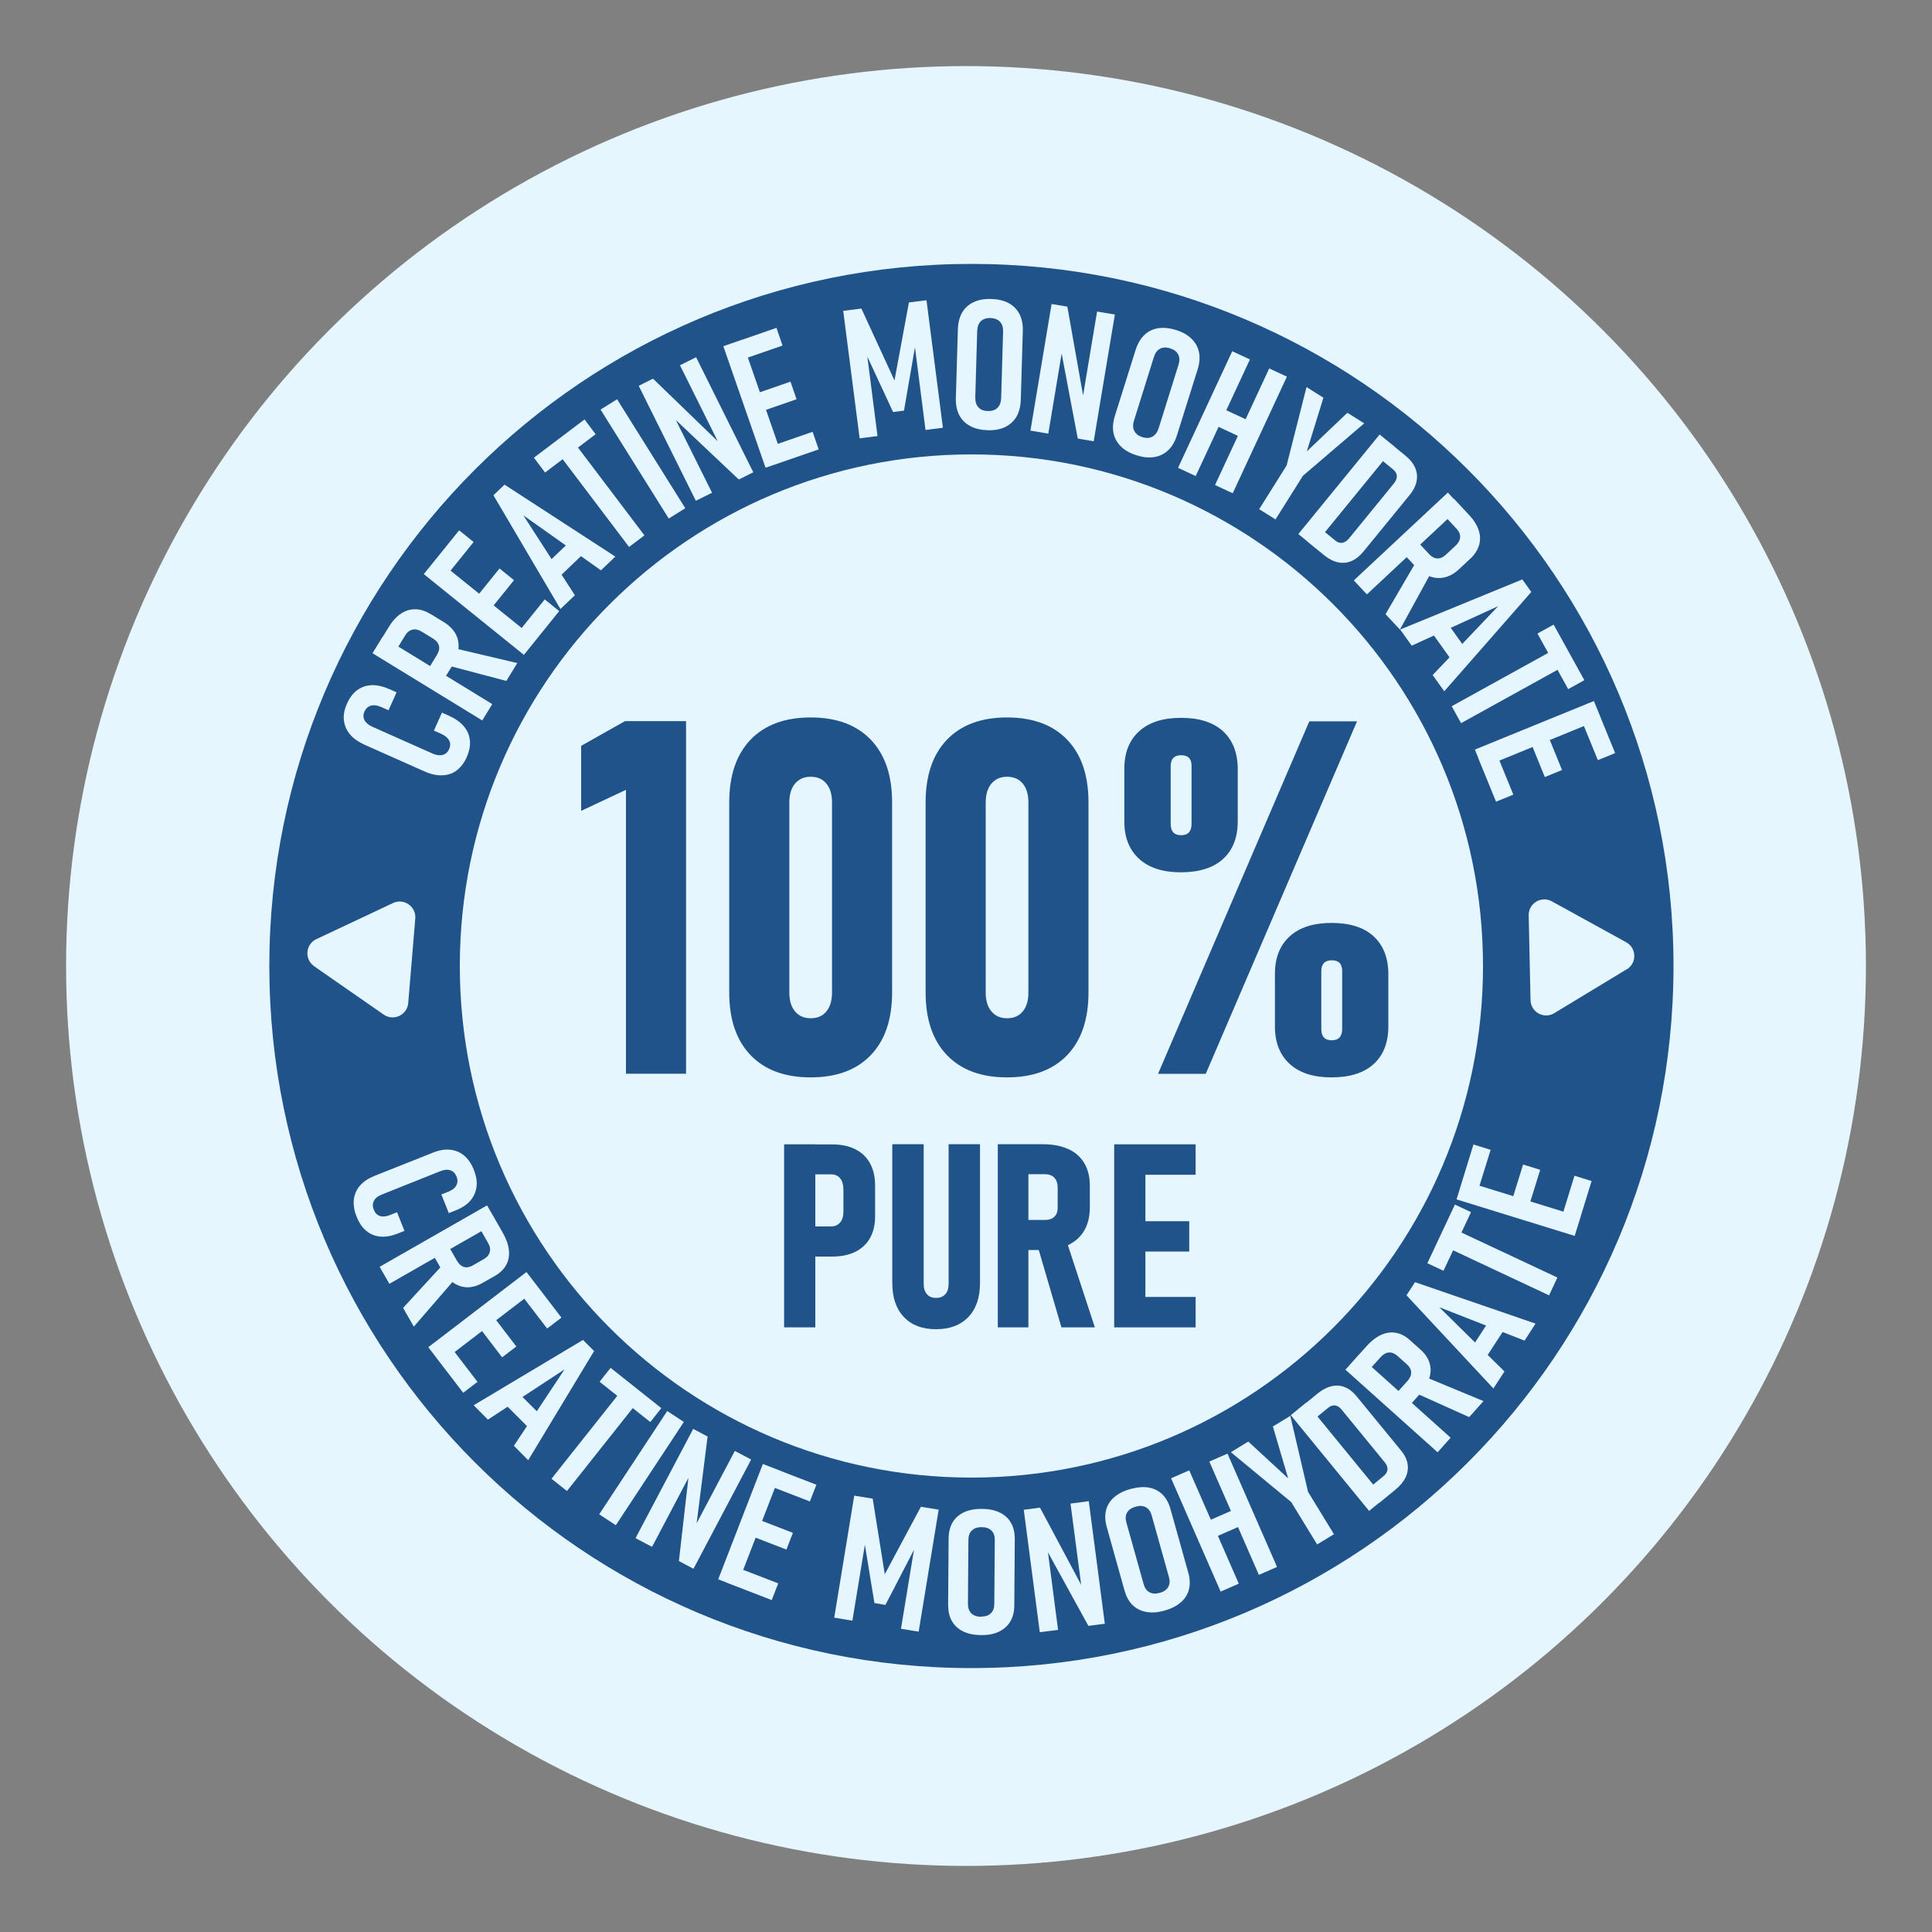
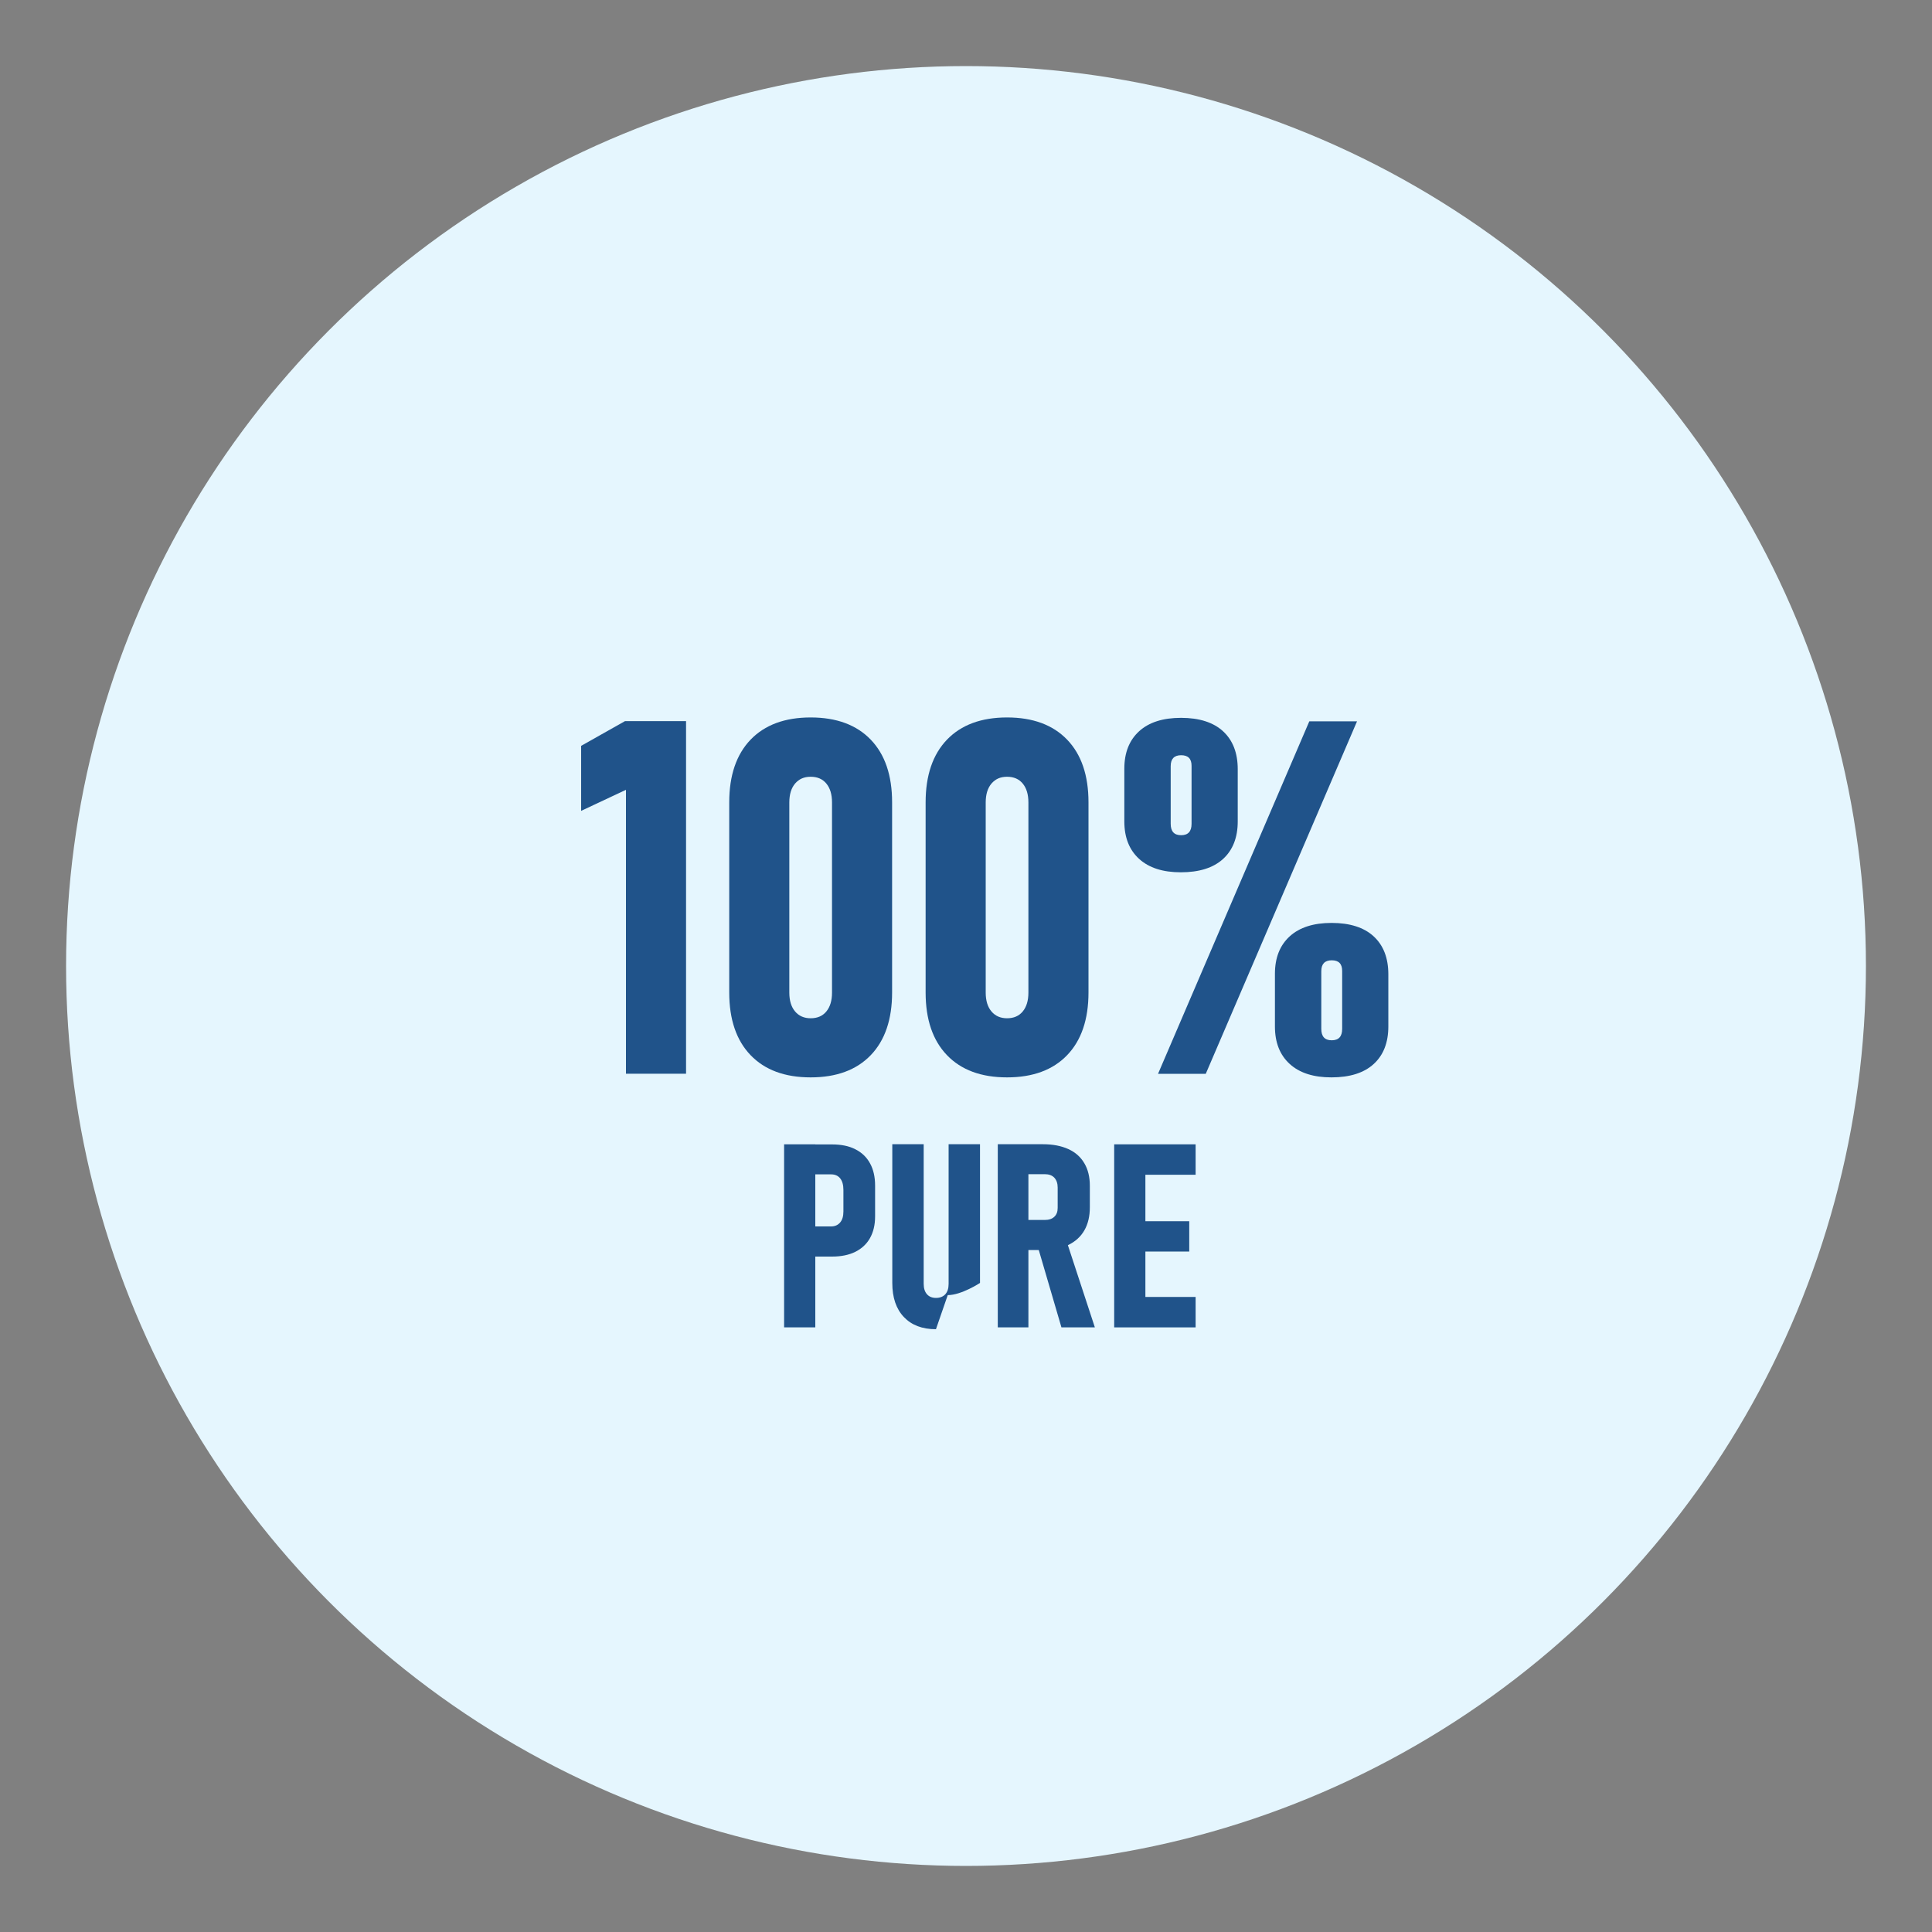
<svg xmlns="http://www.w3.org/2000/svg" viewBox="0 0 200 200" data-name="Layer 1" id="Layer_1">
  <rect x="0" y="0" width="200" height="200" fill="#808080" stroke="none" />
  <defs>
    <style>
      .cls-1 {
        fill: #e5f6fe;
      }

      .cls-2 {
        fill: #20538a;
      }
    </style>
  </defs>
  <circle r="93.16" cy="100" cx="100" class="cls-1" />
  <g>
-     <path d="M100.56,27.32c-40.14,0-72.68,32.54-72.68,72.68s32.54,72.68,72.68,72.68,72.68-32.54,72.68-72.68S140.7,27.32,100.56,27.32ZM100.56,152.96c-29.25,0-52.96-23.71-52.96-52.96s23.71-52.96,52.96-52.96,52.96,23.71,52.96,52.96-23.71,52.96-52.96,52.96Z" class="cls-2" />
    <g>
      <path d="M71.02,74.66v36.49h-6.22v-29.39l-4.64,2.18v-6.73l4.54-2.56h6.33Z" class="cls-2" />
      <path d="M83.92,111.53c-2.68,0-4.75-.77-6.22-2.3-1.47-1.53-2.21-3.69-2.21-6.49v-19.68c0-2.79.74-4.96,2.21-6.49,1.47-1.53,3.55-2.3,6.22-2.3s4.75.77,6.22,2.3c1.47,1.53,2.21,3.69,2.21,6.49v19.68c0,2.79-.74,4.96-2.21,6.49-1.47,1.53-3.55,2.3-6.22,2.3ZM83.92,105.41c.69,0,1.23-.23,1.62-.7.39-.47.59-1.12.59-1.96v-19.68c0-.84-.2-1.49-.59-1.96-.39-.47-.93-.7-1.62-.7s-1.2.23-1.61.7c-.4.47-.6,1.12-.6,1.96v19.68c0,.84.2,1.49.6,1.96.4.47.94.7,1.61.7Z" class="cls-2" />
      <path d="M104.25,111.53c-2.68,0-4.75-.77-6.22-2.3-1.47-1.53-2.21-3.69-2.21-6.49v-19.68c0-2.79.74-4.96,2.21-6.49,1.47-1.53,3.55-2.3,6.22-2.3s4.75.77,6.22,2.3c1.47,1.53,2.21,3.69,2.21,6.49v19.68c0,2.79-.74,4.96-2.21,6.49-1.47,1.53-3.55,2.3-6.22,2.3ZM104.25,105.41c.69,0,1.23-.23,1.62-.7.39-.47.59-1.12.59-1.96v-19.68c0-.84-.2-1.49-.59-1.96-.39-.47-.93-.7-1.62-.7s-1.2.23-1.61.7c-.4.47-.6,1.12-.6,1.96v19.68c0,.84.2,1.49.6,1.96.4.47.94.7,1.61.7Z" class="cls-2" />
      <path d="M122.24,90.3c-1.86,0-3.3-.46-4.32-1.39-1.02-.93-1.53-2.22-1.53-3.88v-5.45c0-1.66.51-2.95,1.53-3.88,1.02-.93,2.47-1.39,4.34-1.39s3.34.46,4.35,1.39c1.01.93,1.52,2.24,1.52,3.93v5.4c0,1.67-.51,2.97-1.52,3.89-1.01.92-2.47,1.38-4.38,1.38ZM119.88,111.16l15.66-36.49h4.94l-15.66,36.49h-4.94ZM122.27,86.46c.72,0,1.08-.39,1.08-1.18v-6c0-.74-.36-1.1-1.08-1.1s-1.08.38-1.08,1.13v5.97c0,.79.36,1.18,1.08,1.18ZM137.83,111.53c-1.86,0-3.3-.46-4.32-1.39-1.02-.93-1.53-2.22-1.53-3.88v-5.45c0-1.66.51-2.95,1.53-3.88,1.02-.93,2.47-1.39,4.34-1.39s3.34.46,4.35,1.39,1.52,2.24,1.52,3.93v5.4c0,1.67-.51,2.97-1.52,3.89-1.01.92-2.47,1.38-4.38,1.38ZM137.86,107.69c.72,0,1.08-.39,1.08-1.18v-6c0-.74-.36-1.1-1.08-1.1s-1.08.38-1.08,1.13v5.97c0,.79.36,1.18,1.08,1.18Z" class="cls-2" />
    </g>
    <g>
      <path d="M81.17,137.41v-18.95h3.23v18.95h-3.23ZM82.68,130.06v-3.1h3.35c.4,0,.71-.14.94-.41.23-.27.34-.65.34-1.14v-2.23c0-.51-.11-.91-.33-1.19-.22-.28-.54-.42-.94-.42h-3.35v-3.1h3.44c.95,0,1.75.16,2.41.5.66.33,1.17.81,1.52,1.45.35.63.53,1.4.53,2.31v3.19c0,.88-.18,1.63-.53,2.25-.35.62-.86,1.09-1.52,1.42-.67.33-1.47.49-2.4.49h-3.44Z" class="cls-2" />
-       <path d="M96.89,137.6c-1.42,0-2.52-.42-3.32-1.26s-1.2-2.01-1.2-3.53v-14.36h3.25v14.45c0,.46.11.82.34,1.08.23.26.54.38.94.38s.73-.13.96-.38c.23-.26.34-.61.34-1.08v-14.45h3.25v14.36c0,1.51-.4,2.69-1.21,3.53s-1.92,1.26-3.34,1.26Z" class="cls-2" />
+       <path d="M96.89,137.6c-1.42,0-2.52-.42-3.32-1.26s-1.2-2.01-1.2-3.53v-14.36h3.25v14.45c0,.46.11.82.34,1.08.23.26.54.38.94.38s.73-.13.96-.38c.23-.26.34-.61.34-1.08v-14.45h3.25v14.36s-1.92,1.26-3.34,1.26Z" class="cls-2" />
      <path d="M103.29,137.41v-18.96h3.17v18.96h-3.17ZM104.74,129.39v-3.1h3.41c.43,0,.76-.11.99-.33.24-.22.35-.53.35-.92v-2.11c0-.43-.12-.77-.35-1.02-.23-.24-.56-.36-.99-.36h-3.41v-3.1h3.22c1.03,0,1.9.17,2.63.5.73.33,1.28.82,1.66,1.47.38.64.57,1.42.57,2.33v2.22c0,.94-.19,1.74-.57,2.4-.38.66-.94,1.16-1.66,1.51-.73.35-1.6.52-2.63.52h-3.22ZM109.88,137.41l-2.52-8.6,2.96-.6,3.02,9.2h-3.47Z" class="cls-2" />
      <path d="M115.34,137.41v-18.95h3.23v18.95h-3.23ZM116.78,121.61v-3.15h6.99v3.15h-6.99ZM116.78,129.56v-3.14h6.33v3.14h-6.33ZM116.78,137.41v-3.15h6.99v3.15h-6.99Z" class="cls-2" />
    </g>
    <g>
      <path d="M48.33,78.36c-.27.6-.62,1.06-1.05,1.39s-.93.49-1.5.51c-.57.02-1.18-.11-1.83-.4l-6.2-2.76c-.66-.3-1.18-.66-1.53-1.09-.36-.43-.56-.92-.62-1.46s.05-1.11.32-1.71c.27-.61.63-1.08,1.06-1.4.44-.32.94-.49,1.5-.51.56-.02,1.17.12,1.83.41l.74.33-.83,1.86-.74-.33c-.27-.12-.52-.19-.75-.19-.23,0-.42.04-.59.15-.17.1-.3.27-.41.49-.14.32-.14.62,0,.9.15.28.42.51.83.69l6.2,2.76c.41.18.76.23,1.06.15.3-.08.53-.28.67-.6.15-.34.15-.64,0-.91s-.43-.5-.83-.68l-.74-.33.83-1.86.74.33c.66.3,1.17.66,1.53,1.09s.57.91.62,1.45c.06.54-.05,1.11-.32,1.72Z" class="cls-1" />
      <path d="M49.92,74.58l-11.36-6.96,1.04-1.69,11.36,6.96-1.04,1.69ZM45.6,70.86l-1.63-1,1.27-2.08c.2-.33.27-.64.2-.92-.07-.29-.26-.53-.57-.73l-1.21-.74c-.34-.21-.66-.28-.96-.21-.3.07-.55.26-.75.59l-1.27,2.08-1.63-1,1.2-1.95c.37-.61.79-1.07,1.26-1.38.46-.31.96-.46,1.48-.45.53,0,1.06.18,1.61.51l1.33.81c.56.34.97.75,1.23,1.22s.35.99.3,1.55c-.06.56-.27,1.14-.64,1.75l-1.2,1.95ZM52.42,70.49l-6.1-1.61.61-1.8,6.62,1.56-1.14,1.86Z" class="cls-1" />
      <path d="M54.23,67.79l-10.36-8.36,1.27-1.57,10.36,8.36-1.26,1.57ZM45.98,59.89l-1.5-1.21,3.05-3.78,1.5,1.21-3.05,3.78ZM50.44,63.49l-1.5-1.21,2.77-3.43,1.5,1.21-2.77,3.43ZM54.84,67.04l-1.5-1.21,3.05-3.78,1.5,1.21-3.05,3.78Z" class="cls-1" />
      <path d="M58.02,63.05l-6.94-11.78,1.15-1.1,11.47,7.45-1.49,1.42-8.03-5.69,5.33,8.27-1.49,1.42ZM57.79,59.82l-1.3-1.36,2.74-2.62,1.3,1.36-2.74,2.62Z" class="cls-1" />
      <path d="M56.42,48.91l-1.15-1.53,5.24-3.96,1.15,1.53-5.24,3.97ZM65.12,56.62l-7.37-9.74,1.59-1.2,7.37,9.74-1.59,1.2Z" class="cls-1" />
      <path d="M63.88,41.33l7.06,11.28-1.71,1.07-7.06-11.28,1.71-1.07Z" class="cls-1" />
      <path d="M72.04,51.85l-5.92-11.91,1.48-.74,7.28,7.04-.11.38-4.38-8.81,1.67-.83,5.92,11.91-1.5.75-7.07-6.68.1-.39,4.2,8.44-1.68.83Z" class="cls-1" />
      <path d="M79.25,48.42l-4.37-12.58,1.9-.66,4.37,12.58-1.9.66ZM76.42,37.36l-.63-1.83,4.59-1.59.63,1.83-4.59,1.59ZM78.3,42.77l-.63-1.82,4.16-1.44.63,1.82-4.16,1.44ZM80.16,48.11l-.63-1.82,4.59-1.59.63,1.82-4.59,1.59Z" class="cls-1" />
-       <path d="M92.6,39.37l1.49-8.06,1.82-.23,1.7,13.2-1.8.23-1.23-9.61.22.56-1.22,7.05-1.13.14-2.94-6.33.1-.79,1.23,9.61-1.85.24-1.7-13.2,1.88-.24,3.42,7.43Z" class="cls-1" />
      <path d="M102.21,44.53c-.71-.02-1.31-.17-1.8-.44-.5-.27-.87-.65-1.12-1.14-.25-.49-.36-1.08-.34-1.76l.21-7.1c.02-.69.17-1.27.44-1.74.28-.47.67-.83,1.18-1.07s1.12-.35,1.83-.33c.71.02,1.31.16,1.81.43.49.27.87.65,1.12,1.14.25.49.36,1.08.34,1.77l-.21,7.1c-.02.68-.17,1.26-.44,1.74-.28.47-.67.83-1.18,1.08-.51.24-1.12.35-1.83.33ZM102.26,42.55c.43.01.76-.1,1-.33.24-.24.36-.57.38-1l.2-6.89c.01-.43-.09-.77-.32-1.02-.22-.24-.55-.37-.98-.39-.43-.01-.76.1-1,.33s-.36.56-.38,1l-.2,6.89c-.01.43.09.77.32,1.02.22.25.55.38.98.39Z" class="cls-1" />
      <path d="M106.67,44.59l2.19-13.12,1.63.27,1.77,9.98-.31.24,1.62-9.71,1.84.31-2.19,13.12-1.65-.28-1.81-9.56.31-.25-1.55,9.3-1.85-.31Z" class="cls-1" />
      <path d="M117.66,47.13c-.68-.21-1.22-.51-1.62-.91-.4-.4-.66-.86-.77-1.4-.11-.54-.06-1.13.15-1.79l2.13-6.78c.21-.66.51-1.18.9-1.56.39-.38.87-.62,1.43-.71.56-.09,1.17-.03,1.85.18.68.21,1.22.51,1.62.91.4.39.66.86.77,1.4.11.54.06,1.14-.15,1.8l-2.13,6.78c-.2.65-.5,1.17-.9,1.55-.4.38-.87.62-1.43.71-.56.1-1.17.04-1.85-.18ZM118.25,45.25c.41.13.76.11,1.05-.05.29-.16.51-.45.64-.86l2.06-6.58c.13-.41.12-.77-.03-1.06-.15-.3-.43-.51-.84-.64-.41-.13-.76-.11-1.05.04-.29.16-.5.44-.63.86l-2.06,6.58c-.13.41-.12.77.03,1.07.15.3.43.51.83.64Z" class="cls-1" />
      <path d="M121.95,48.43l5.61-12.07,1.83.85-5.61,12.07-1.83-.85ZM125.33,43.81l.8-1.72,3.87,1.8-.8,1.72-3.87-1.8ZM125.78,50.21l5.61-12.07,1.83.85-5.61,12.07-1.83-.85Z" class="cls-1" />
      <path d="M141.23,43.82l-6.35,5.43-2.84,4.52-1.69-1.06,2.84-4.52,2.06-8.12,1.75,1.1-1.72,5.56,4.2-4,1.75,1.1Z" class="cls-1" />
      <path d="M134.4,55.29l8.42-10.31,1.56,1.27-8.42,10.31-1.56-1.28ZM135.41,56.12l1.21-1.48,1.6,1.31c.24.2.48.28.73.24.25-.04.48-.19.7-.45l4.64-5.69c.22-.27.32-.53.31-.78-.01-.25-.14-.47-.38-.67l-1.6-1.31,1.21-1.48,1.67,1.37c.71.58,1.11,1.23,1.18,1.94s-.18,1.42-.76,2.13l-4.77,5.84c-.39.47-.8.8-1.25.99-.45.19-.91.23-1.39.13-.48-.1-.96-.35-1.43-.73l-1.67-1.36Z" class="cls-1" />
      <path d="M140.15,60.08l9.73-9.09,1.35,1.45-9.73,9.09-1.36-1.45ZM143.43,63.58l3.18-5.45,1.58,1.07-3.27,5.97-1.49-1.59ZM144.89,56.9l1.4-1.31,1.66,1.78c.26.28.54.43.84.44.3.01.58-.11.86-.36l1.04-.97c.29-.27.44-.56.46-.87.02-.31-.11-.6-.37-.88l-1.66-1.78,1.4-1.31,1.56,1.67c.49.52.82,1.05.99,1.58.18.53.19,1.05.04,1.55-.15.5-.45.98-.92,1.41l-1.14,1.06c-.48.45-.98.74-1.51.86-.52.12-1.05.08-1.57-.12-.52-.2-1.03-.57-1.52-1.09l-1.56-1.67Z" class="cls-1" />
      <path d="M144.94,65.17l12.65-5.19.93,1.3-9.01,10.28-1.2-1.68,6.78-7.13-8.95,4.09-1.2-1.68ZM148.17,65.41l1.53-1.09,2.2,3.08-1.53,1.09-2.2-3.08Z" class="cls-1" />
      <path d="M150.28,73.11l10.69-5.91.97,1.75-10.69,5.91-.97-1.75ZM159.15,65.59l1.68-.93,3.18,5.75-1.67.93-3.18-5.75Z" class="cls-1" />
      <path d="M152.67,77.6l12.33-5.03.76,1.86-12.32,5.03-.76-1.86ZM153.03,78.49l1.79-.73,1.84,4.5-1.79.73-1.84-4.5ZM158.26,76.36l1.78-.73,1.66,4.08-1.78.73-1.66-4.08ZM163.57,74.19l1.79-.73,1.84,4.5-1.79.73-1.84-4.5Z" class="cls-1" />
    </g>
    <g>
-       <path d="M36.91,125.93c-.25-.63-.34-1.21-.28-1.75.06-.54.27-1.02.63-1.44.36-.42.86-.75,1.5-1.01l6.06-2.41c.65-.26,1.25-.36,1.79-.3.54.06,1.03.26,1.44.61.42.35.75.84,1,1.46.25.64.35,1.22.28,1.76s-.28,1.02-.63,1.43c-.36.42-.86.75-1.51,1.01l-.73.29-.77-1.93.73-.29c.27-.11.48-.24.63-.39.15-.16.25-.33.29-.53.04-.2.01-.41-.08-.64-.13-.34-.35-.55-.64-.65-.29-.1-.64-.07-1.04.09l-6.06,2.42c-.4.16-.67.37-.81.65-.15.27-.15.58-.02.91.14.35.35.57.65.66.29.09.64.06,1.03-.1l.73-.29.77,1.93-.73.29c-.65.25-1.25.35-1.79.3-.54-.05-1.02-.25-1.44-.6-.42-.35-.75-.84-1-1.48Z" class="cls-1" />
      <path d="M39.3,131.14l11.12-6.36,1.01,1.76-11.12,6.36-1.01-1.76ZM41.73,135.39l4.13-4.49,1.29,1.45-4.31,4.98-1.11-1.93ZM44.47,129.26l1.6-.91,1.23,2.16c.2.34.43.55.71.64.28.09.58.04.89-.13l1.19-.68c.33-.19.53-.43.61-.73.08-.3.02-.61-.18-.95l-1.23-2.16,1.6-.91,1.16,2.03c.36.63.57,1.23.63,1.79.06.56-.03,1.07-.27,1.52-.24.45-.63.83-1.16,1.14l-1.3.74c-.55.31-1.09.46-1.61.45-.52-.02-1.02-.19-1.48-.52-.46-.33-.87-.81-1.23-1.45l-1.16-2.03Z" class="cls-1" />
      <path d="M44.34,139.46l10.16-7.78,1.25,1.63-10.16,7.78-1.25-1.63ZM44.94,140.24l1.47-1.13,3.02,3.94-1.48,1.13-3.02-3.94ZM49.25,136.94l1.47-1.12,2.73,3.57-1.47,1.12-2.73-3.57ZM53.63,133.59l1.47-1.13,3.02,3.94-1.48,1.13-3.02-3.94Z" class="cls-1" />
      <path d="M49.02,145.48l11.33-6.77,1.15,1.15-6.82,11.3-1.48-1.49,5.24-7.91-7.93,5.2-1.48-1.49ZM52.21,145.28l1.28-1.27,2.73,2.74-1.28,1.27-2.73-2.74Z" class="cls-1" />
      <path d="M57.09,153.08l7.3-9.2,1.6,1.27-7.3,9.2-1.6-1.27ZM62.07,143.04l1.14-1.44,5.25,4.17-1.14,1.44-5.25-4.17Z" class="cls-1" />
      <path d="M70.79,147.2l-7.04,10.69-1.72-1.13,7.04-10.69,1.72,1.13Z" class="cls-1" />
      <path d="M65.79,159.23l5.97-11.31,1.49.79-1.23,9.74-.37.12,4.42-8.37,1.69.89-5.97,11.31-1.51-.8,1.07-9.36.38-.13-4.23,8.02-1.69-.89Z" class="cls-1" />
      <path d="M74.35,163.49l4.62-11.94,1.92.74-4.62,11.94-1.92-.74ZM75.26,163.85l.67-1.73,4.63,1.79-.67,1.73-4.63-1.79ZM77.22,158.78l.67-1.72,4.19,1.62-.67,1.73-4.19-1.62ZM79.21,153.64l.67-1.73,4.63,1.79-.67,1.73-4.63-1.79Z" class="cls-1" />
      <path d="M91.59,162.97l3.74-6.99,1.84.3-2.07,12.63-1.83-.3,1.51-9.19.06.58-3.18,6.14-1.14-.19-1.09-6.67.32-.7-1.51,9.19-1.88-.31,2.07-12.63,1.91.31,1.25,7.81Z" class="cls-1" />
      <path d="M101.55,169.26c-.72,0-1.34-.13-1.85-.38-.51-.25-.9-.61-1.16-1.07-.27-.47-.39-1.03-.39-1.69l.05-6.83c0-.66.14-1.23.41-1.69s.67-.81,1.18-1.05c.52-.24,1.13-.36,1.86-.35.72,0,1.34.13,1.85.38.51.25.9.6,1.16,1.07.27.47.39,1.03.39,1.69l-.05,6.83c0,.66-.14,1.22-.41,1.68-.27.46-.67.81-1.18,1.06s-1.13.36-1.86.36ZM101.56,167.35c.44,0,.77-.11,1.01-.34.24-.23.36-.55.36-.97l.05-6.63c0-.42-.11-.74-.35-.97-.23-.23-.57-.35-1.01-.35s-.77.11-1.01.34c-.24.23-.36.55-.36.97l-.05,6.63c0,.42.11.74.35.98.23.23.57.35,1.01.36Z" class="cls-1" />
      <path d="M107.64,168.98l-1.66-12.69,1.68-.22,4.62,8.66-.23.31-1.23-9.39,1.89-.25,1.66,12.69-1.7.22-4.54-8.26.23-.32,1.17,8.99-1.9.25Z" class="cls-1" />
      <path d="M120.56,166.73c-.7.19-1.32.24-1.89.14-.56-.1-1.03-.34-1.42-.71s-.66-.88-.84-1.51l-1.84-6.58c-.18-.64-.2-1.22-.07-1.74.13-.52.41-.97.84-1.34.43-.37.99-.66,1.69-.85.7-.19,1.32-.24,1.88-.15.56.1,1.03.33,1.42.71.38.38.66.88.84,1.52l1.84,6.58c.18.63.2,1.21.07,1.73-.13.52-.41.97-.84,1.34-.43.38-.99.66-1.69.86ZM120.05,164.9c.42-.12.71-.32.88-.61.17-.29.19-.63.08-1.03l-1.79-6.39c-.11-.4-.31-.68-.6-.84-.29-.16-.65-.18-1.06-.06-.42.12-.71.32-.88.6-.17.28-.19.63-.08,1.03l1.79,6.39c.11.4.31.68.6.84.29.16.65.18,1.06.06Z" class="cls-1" />
-       <path d="M126.36,164.76l-5.13-11.73,1.88-.82,5.13,11.73-1.88.82ZM125.25,159.35l-.73-1.67,3.99-1.74.73,1.67-3.99,1.74ZM130.32,163.03l-5.13-11.73,1.88-.82,5.13,11.73-1.88.82Z" class="cls-1" />
      <path d="M133.57,146.57l1.84,7.87,2.68,4.38-1.74,1.06-2.68-4.38-6.25-5.17,1.8-1.1,4.13,3.81-1.58-5.37,1.8-1.1Z" class="cls-1" />
      <path d="M141.73,156.41l-8.11-9.91,1.59-1.3,8.11,9.91-1.59,1.3ZM142.77,155.56l-1.17-1.42,1.63-1.34c.25-.2.38-.43.4-.67s-.07-.5-.28-.75l-4.47-5.46c-.21-.26-.44-.4-.68-.43-.24-.03-.49.06-.73.26l-1.63,1.34-1.17-1.42,1.71-1.4c.73-.59,1.44-.87,2.15-.83.7.05,1.34.41,1.9,1.1l4.6,5.61c.37.45.6.91.68,1.38.08.47.02.93-.19,1.38-.21.45-.55.87-1.03,1.27l-1.7,1.39Z" class="cls-1" />
      <path d="M148.82,150.34l-9.54-8.55,1.35-1.51,9.54,8.55-1.35,1.51ZM145.41,146.04l-1.37-1.23,1.66-1.85c.26-.29.39-.58.38-.88,0-.29-.14-.56-.4-.81l-1.02-.91c-.28-.25-.58-.37-.88-.35-.3.02-.59.18-.85.47l-1.66,1.85-1.37-1.23,1.56-1.74c.48-.54.99-.93,1.5-1.17.51-.23,1.02-.31,1.53-.22.51.09.99.33,1.45.75l1.12,1c.47.42.78.88.93,1.39.15.5.14,1.02-.03,1.57-.17.54-.5,1.08-.98,1.63l-1.56,1.74ZM152.09,146.7l-5.56-2.5.96-1.68,6.08,2.52-1.48,1.66Z" class="cls-1" />
      <path d="M154.6,143.74l-9-9.65.88-1.36,12.48,4.29-1.14,1.76-8.83-3.46,6.75,6.65-1.14,1.76ZM153.74,140.67l-1.51-.98,2.11-3.24,1.51.98-2.11,3.24Z" class="cls-1" />
      <path d="M149.43,131.55l-1.67-.78,2.85-6.07,1.67.78-2.85,6.07ZM160.35,134.09l-10.63-4.99.86-1.84,10.64,4.99-.86,1.84Z" class="cls-1" />
      <path d="M163.01,127.94l-12.23-3.78.61-1.96,12.23,3.78-.61,1.96ZM152.84,123.77l-1.77-.55,1.46-4.74,1.78.55-1.47,4.74ZM158.11,125.39l-1.77-.55,1.33-4.29,1.77.55-1.33,4.29ZM163.3,127l-1.77-.55,1.46-4.74,1.77.55-1.46,4.74Z" class="cls-1" />
    </g>
    <path d="M32.51,100.02l7.21,5.01c1.02.71,2.44.05,2.54-1.2l.73-8.75c.1-1.24-1.18-2.13-2.3-1.6l-7.94,3.74c-1.13.53-1.26,2.08-.23,2.8Z" class="cls-1" />
    <path d="M168.41,100.33l-7.51,4.55c-1.07.65-2.43-.1-2.46-1.35l-.19-8.77c-.03-1.25,1.31-2.06,2.4-1.45l7.69,4.23c1.09.6,1.13,2.16.06,2.81Z" class="cls-1" />
  </g>
</svg>